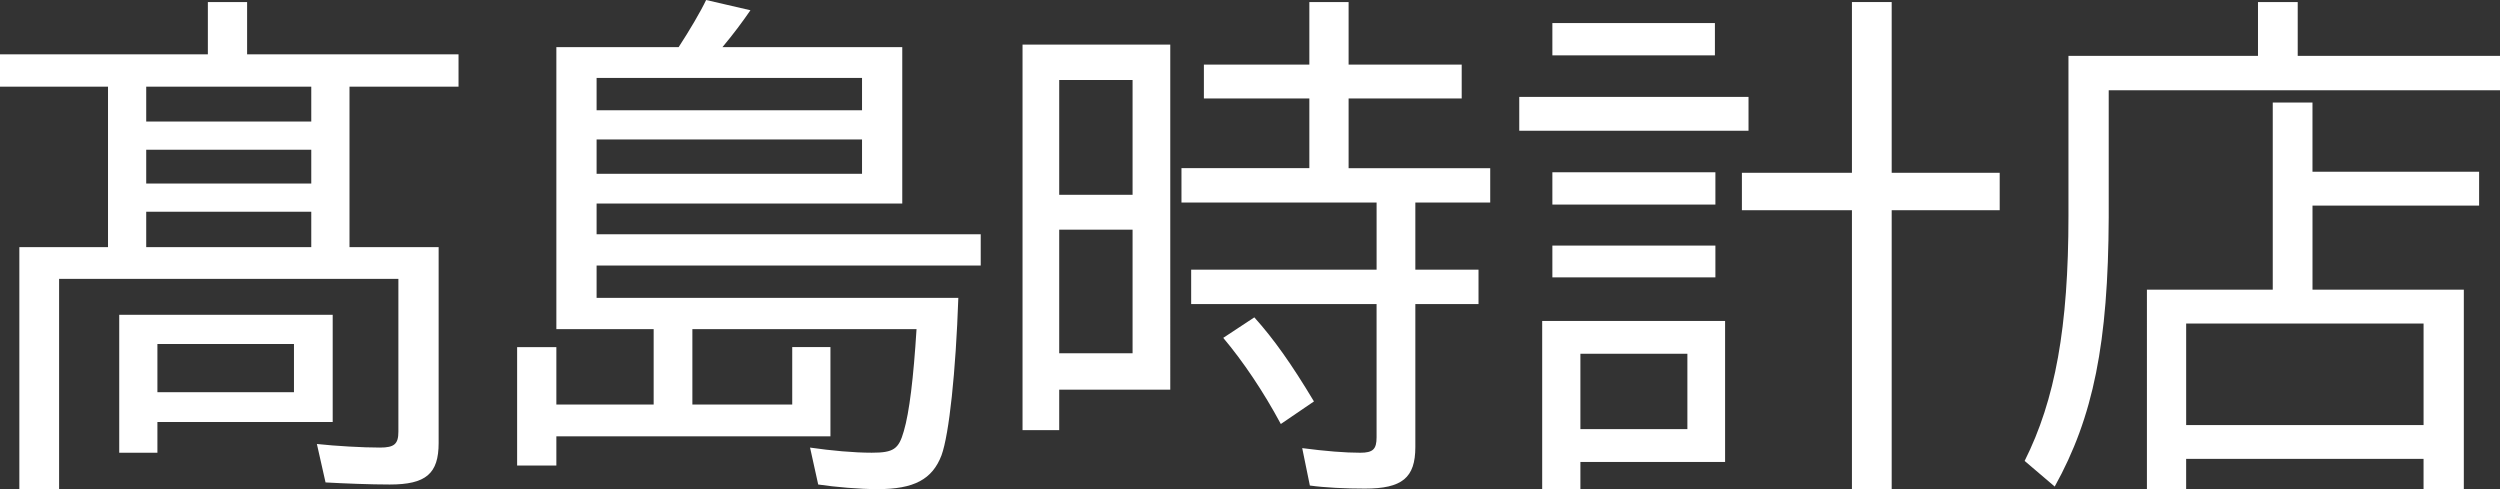
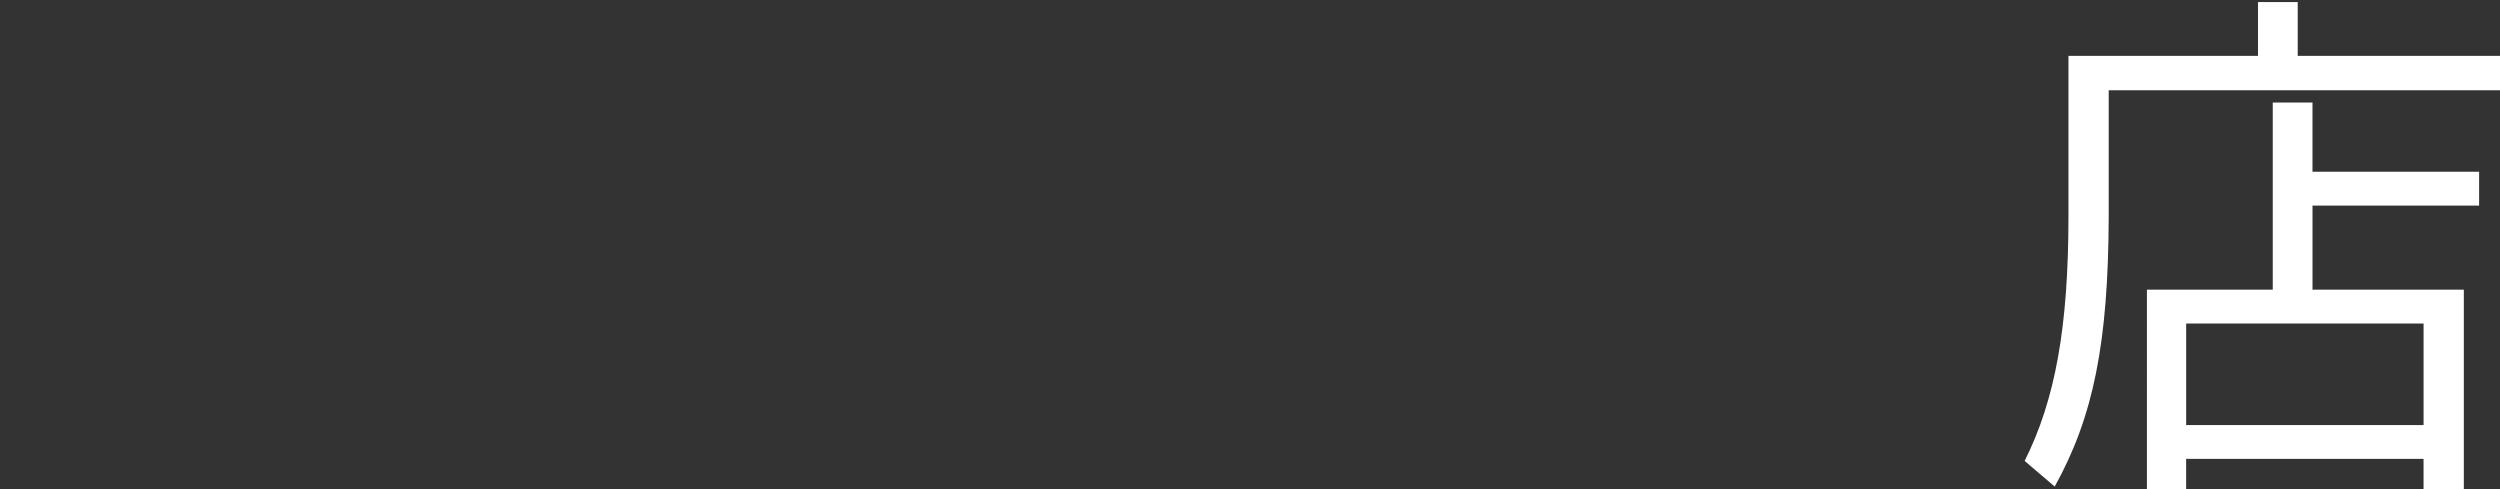
<svg xmlns="http://www.w3.org/2000/svg" version="1.1" id="レイヤー_1" x="0px" y="0px" width="138px" height="27px" viewBox="0 0 138 27" enable-background="new 0 0 138 27" xml:space="preserve">
  <rect x="0" y="0" width="138" height="27" fill="#333333" stroke="none" />
  <g>
-     <path fill="#FFFFFF" d="M24.213,24.452c0,1.698-0.702,2.293-2.699,2.293c-1.069,0-2.503-0.057-3.544-0.115l-0.478-2.122   c1.041,0.114,2.531,0.198,3.487,0.198c0.788,0,1.012-0.198,1.012-0.878v-8.434H3.262V27H1.068V13.641h4.894V4.783H0V3h11.474V0.113   h2.166V3h11.671v1.783h-6.019v8.858h4.921V24.452z M18.365,23.293H8.689v1.698H6.581v-7.613h11.784V23.293z M8.071,6.707h9.111   V4.783H8.071V6.707z M8.071,10.132h9.111V8.264H8.071V10.132z M8.071,13.641h9.111v-1.952H8.071V13.641z M8.689,21.65h7.538v-2.66   H8.689V21.65z" />
-     <path fill="#FFFFFF" d="M30.711,24.084v1.613h-2.166V19.16h2.166v3.17h5.371v-4.16h-5.371V2.603h6.749   C38.05,1.698,38.669,0.651,38.978,0l2.447,0.566c-0.45,0.651-0.929,1.301-1.547,2.037h9.927v8.632H32.932v1.698h21.204v1.726   H32.932v1.783H52.9c-0.141,4.076-0.506,7.529-0.928,8.689C51.465,26.461,50.452,27,48.456,27c-1.041,0-2.334-0.115-3.291-0.255   l-0.45-2.038c1.181,0.17,2.419,0.283,3.404,0.283c1.208,0,1.49-0.198,1.771-1.188c0.309-1.048,0.535-2.943,0.703-5.633H38.219v4.16   h5.512v-3.17h2.109v4.925H30.711z M32.932,6.085h14.652V4.302H32.932V6.085z M32.932,9.594h14.652V7.698H32.932V9.594z" />
-     <path fill="#FFFFFF" d="M64.598,21.509h-6.13v2.236h-2.024V2.462h8.155V21.509z M58.468,10.754h4.05V4.415h-4.05V10.754z    M58.468,19.5h4.05v-6.821h-4.05V19.5z M72.277,0.113h2.166v3.453h6.243v1.868h-6.243v3.849h7.817v1.896h-4.133v3.708h3.487v1.896   h-3.487v7.896c0,1.698-0.732,2.292-2.785,2.292c-1.068,0-2.222-0.055-3.038-0.17l-0.422-2.065c1.294,0.17,2.363,0.255,3.206,0.255   c0.703,0,0.899-0.198,0.899-0.849v-7.359H65.752v-1.896h10.236v-3.708H65.217V9.282h7.059V5.434h-5.821V3.566h5.821V0.113z    M70.701,23.405c-0.956-1.783-2.081-3.453-3.178-4.755l1.716-1.132c1.069,1.188,2.053,2.576,3.291,4.641L70.701,23.405z" />
-     <path fill="#FFFFFF" d="M96.518,5.349v1.868H83.863V5.349H96.518z M95.225,25.5h-7.987V27h-2.109v-9.283h10.096V25.5z    M94.663,1.273v1.783h-8.972V1.273H94.663z M94.69,9.509v1.783h-8.999V9.509H94.69z M94.69,13.556v1.755h-8.999v-1.755H94.69z    M87.238,23.687h5.906v-4.16h-5.906V23.687z M102.227,0.113h2.194v9.425h5.962v2.066h-5.962V27h-2.194V11.604h-6.074V9.538h6.074   V0.113z" />
    <path fill="#FFFFFF" d="M138,3.085v1.896h-21.599v7.019c-0.027,6.934-0.844,11.009-2.981,14.858l-1.66-1.415   c1.688-3.368,2.419-7.386,2.419-13.528v-8.83h10.462V0.113h2.193v2.972H138z M136.847,9.481v1.868h-9.197v4.641h8.353V27h-2.223   v-1.67h-13.105V27h-2.165V15.99h6.946V5.66h2.193v3.821H136.847z M120.676,23.462h13.105v-5.604h-13.105V23.462z" />
  </g>
</svg>